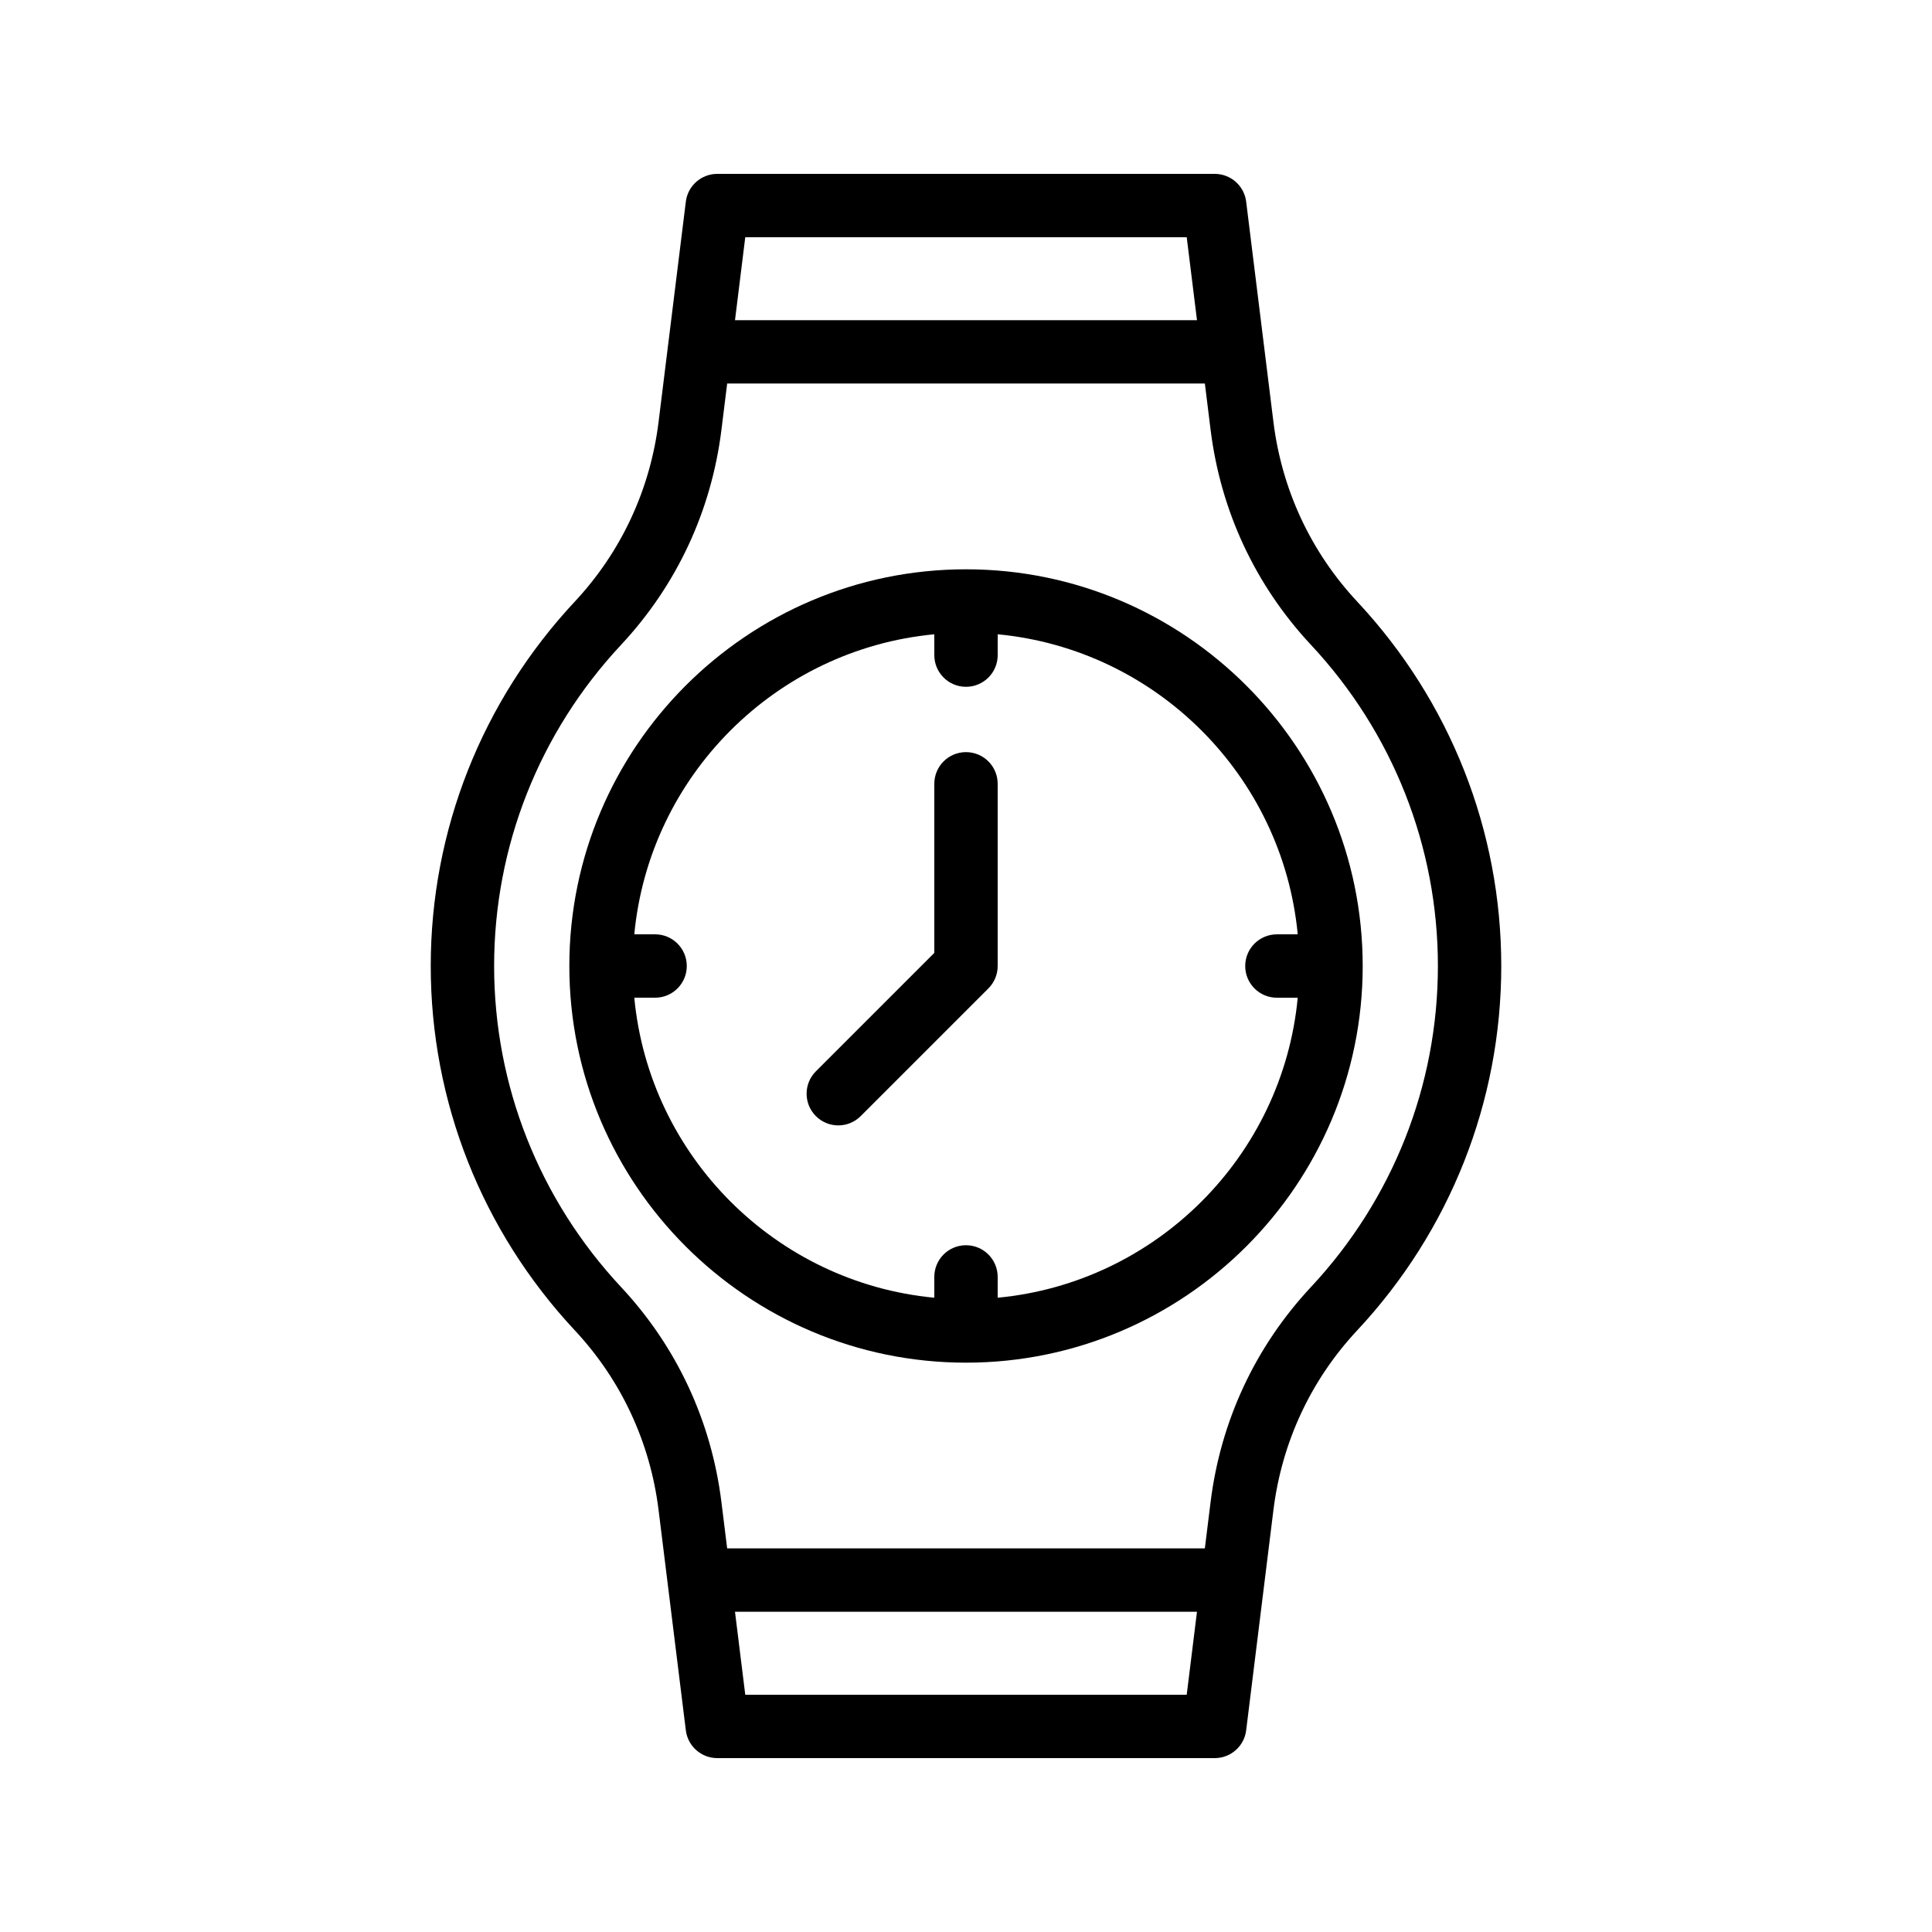
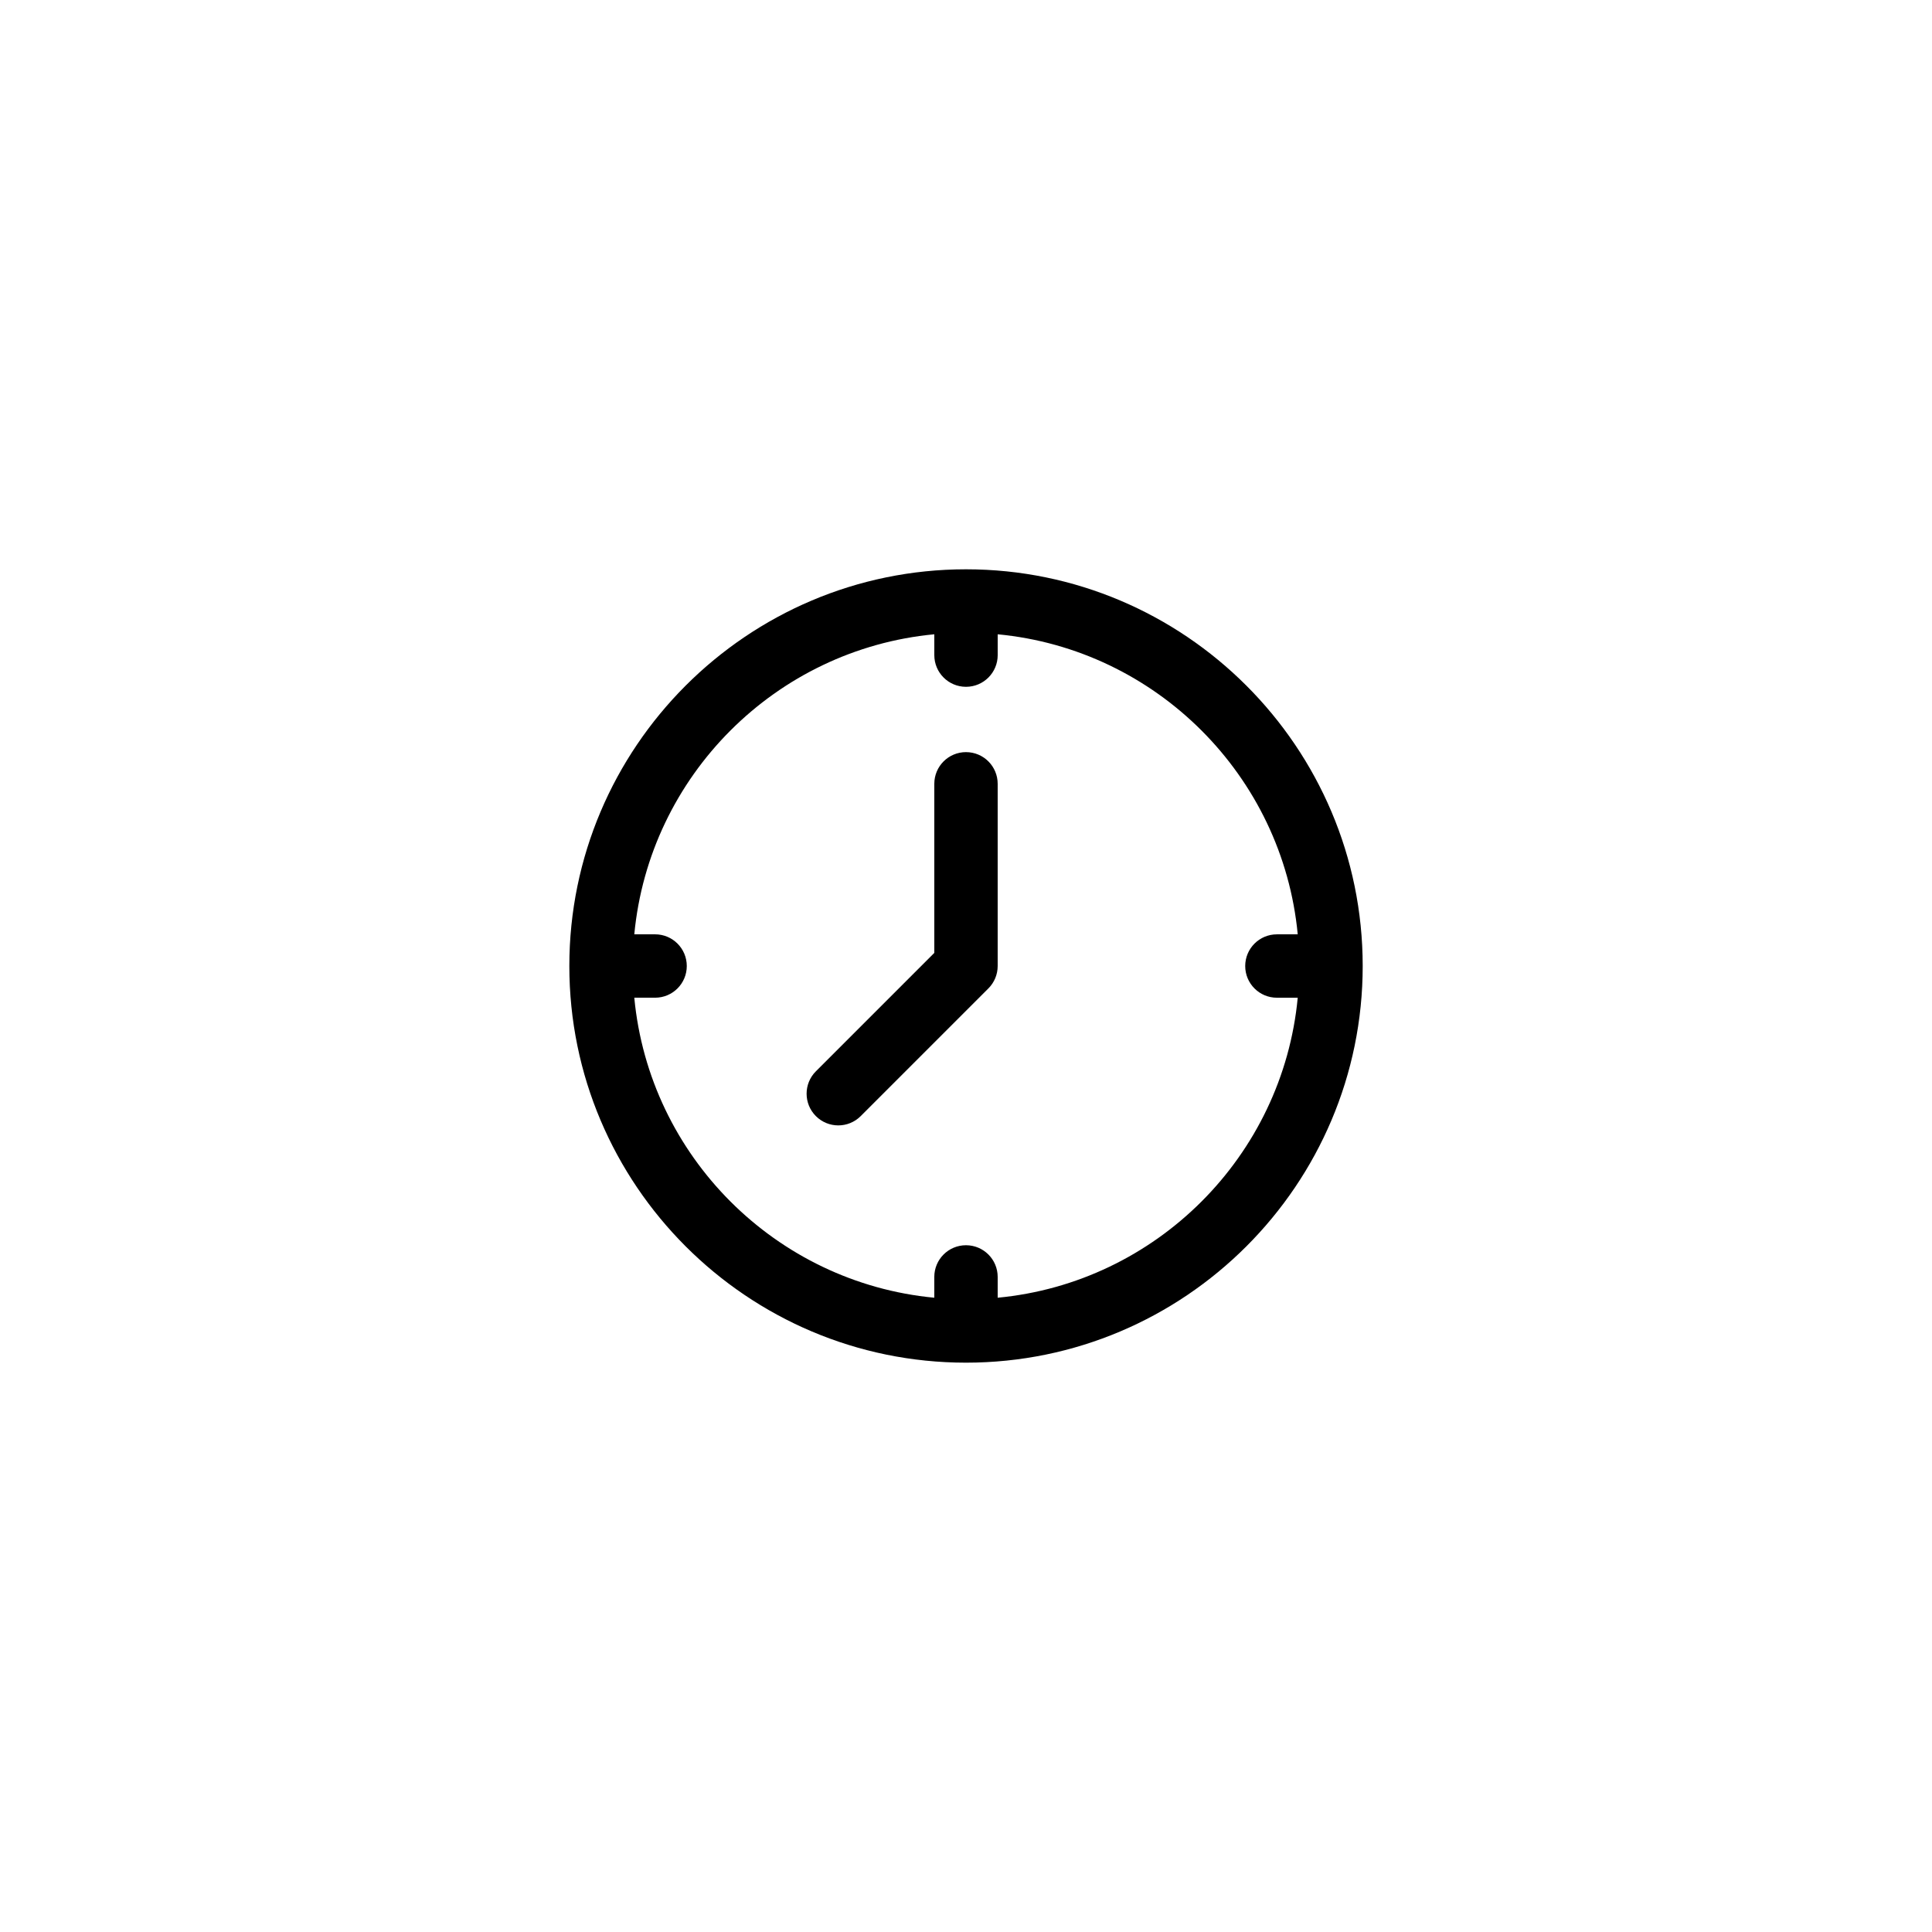
<svg xmlns="http://www.w3.org/2000/svg" fill="#000000" width="800px" height="800px" version="1.1" viewBox="144 144 512 512">
  <g>
    <path d="m400 294.87c-57.965 0-105.12 47.16-105.12 105.13 0 57.965 47.16 105.12 105.12 105.12 57.973 0 105.13-47.16 105.13-105.12-0.004-57.977-47.16-105.13-105.13-105.13zm8.395 193.04v-5.512c0-4.641-3.754-8.398-8.398-8.398-4.641 0-8.398 3.754-8.398 8.398v5.512c-42.012-3.981-75.52-37.492-79.504-79.508h5.512c4.641 0 8.398-3.754 8.398-8.398 0-4.641-3.754-8.398-8.398-8.398h-5.512c3.984-42.016 37.492-75.531 79.508-79.516v5.523c0 4.641 3.754 8.398 8.398 8.398 4.641 0 8.398-3.754 8.398-8.398v-5.519c42.012 3.984 75.527 37.5 79.512 79.516h-5.519c-4.641 0-8.398 3.754-8.398 8.398 0 4.641 3.754 8.398 8.398 8.398h5.519c-3.984 42.012-37.5 75.523-79.516 79.504z" />
-     <path d="m481.47 255.81-7.223-58.367c-0.516-4.207-4.094-7.363-8.332-7.363h-131.83c-4.238 0-7.816 3.156-8.332 7.363l-7.223 58.367c-2.231 17.992-9.914 34.457-22.207 47.625-24.617 26.355-38.172 60.648-38.172 96.562 0 35.906 13.555 70.199 38.172 96.555 12.293 13.16 19.977 29.637 22.207 47.625l7.223 58.375c0.52 4.211 4.094 7.367 8.332 7.367h131.83c4.238 0 7.816-3.156 8.332-7.363l7.223-58.375c2.231-17.992 9.914-34.465 22.207-47.625 24.617-26.355 38.172-60.648 38.172-96.555 0-35.918-13.555-70.207-38.172-96.562-12.293-13.172-19.977-29.637-22.207-47.629zm-22.977-48.938 2.719 21.977h-122.43l2.719-21.977zm-116.99 386.25-2.723-21.984h122.43l-2.719 21.984zm149.91-108.04c-14.734 15.77-23.938 35.488-26.602 57.023l-1.516 12.234h-126.59l-1.516-12.234c-2.664-21.535-11.867-41.254-26.602-57.023-21.695-23.23-33.641-53.457-33.641-85.09 0-31.645 11.949-61.871 33.645-85.102 14.734-15.777 23.938-35.488 26.602-57.023l1.516-12.234h126.59l1.516 12.234c2.664 21.535 11.867 41.246 26.602 57.023 21.691 23.23 33.641 53.457 33.641 85.102 0 31.633-11.949 61.859-33.645 85.09z" />
    <path d="m400 343.32c-4.641 0-8.398 3.754-8.398 8.398v44.805l-31.383 31.383c-3.281 3.281-3.281 8.594 0 11.875 1.641 1.641 3.789 2.461 5.938 2.461 2.148 0 4.297-0.82 5.938-2.461l33.84-33.84c1.574-1.574 2.461-3.707 2.461-5.938v-48.281c0-4.648-3.754-8.402-8.395-8.402z" />
  </g>
</svg>